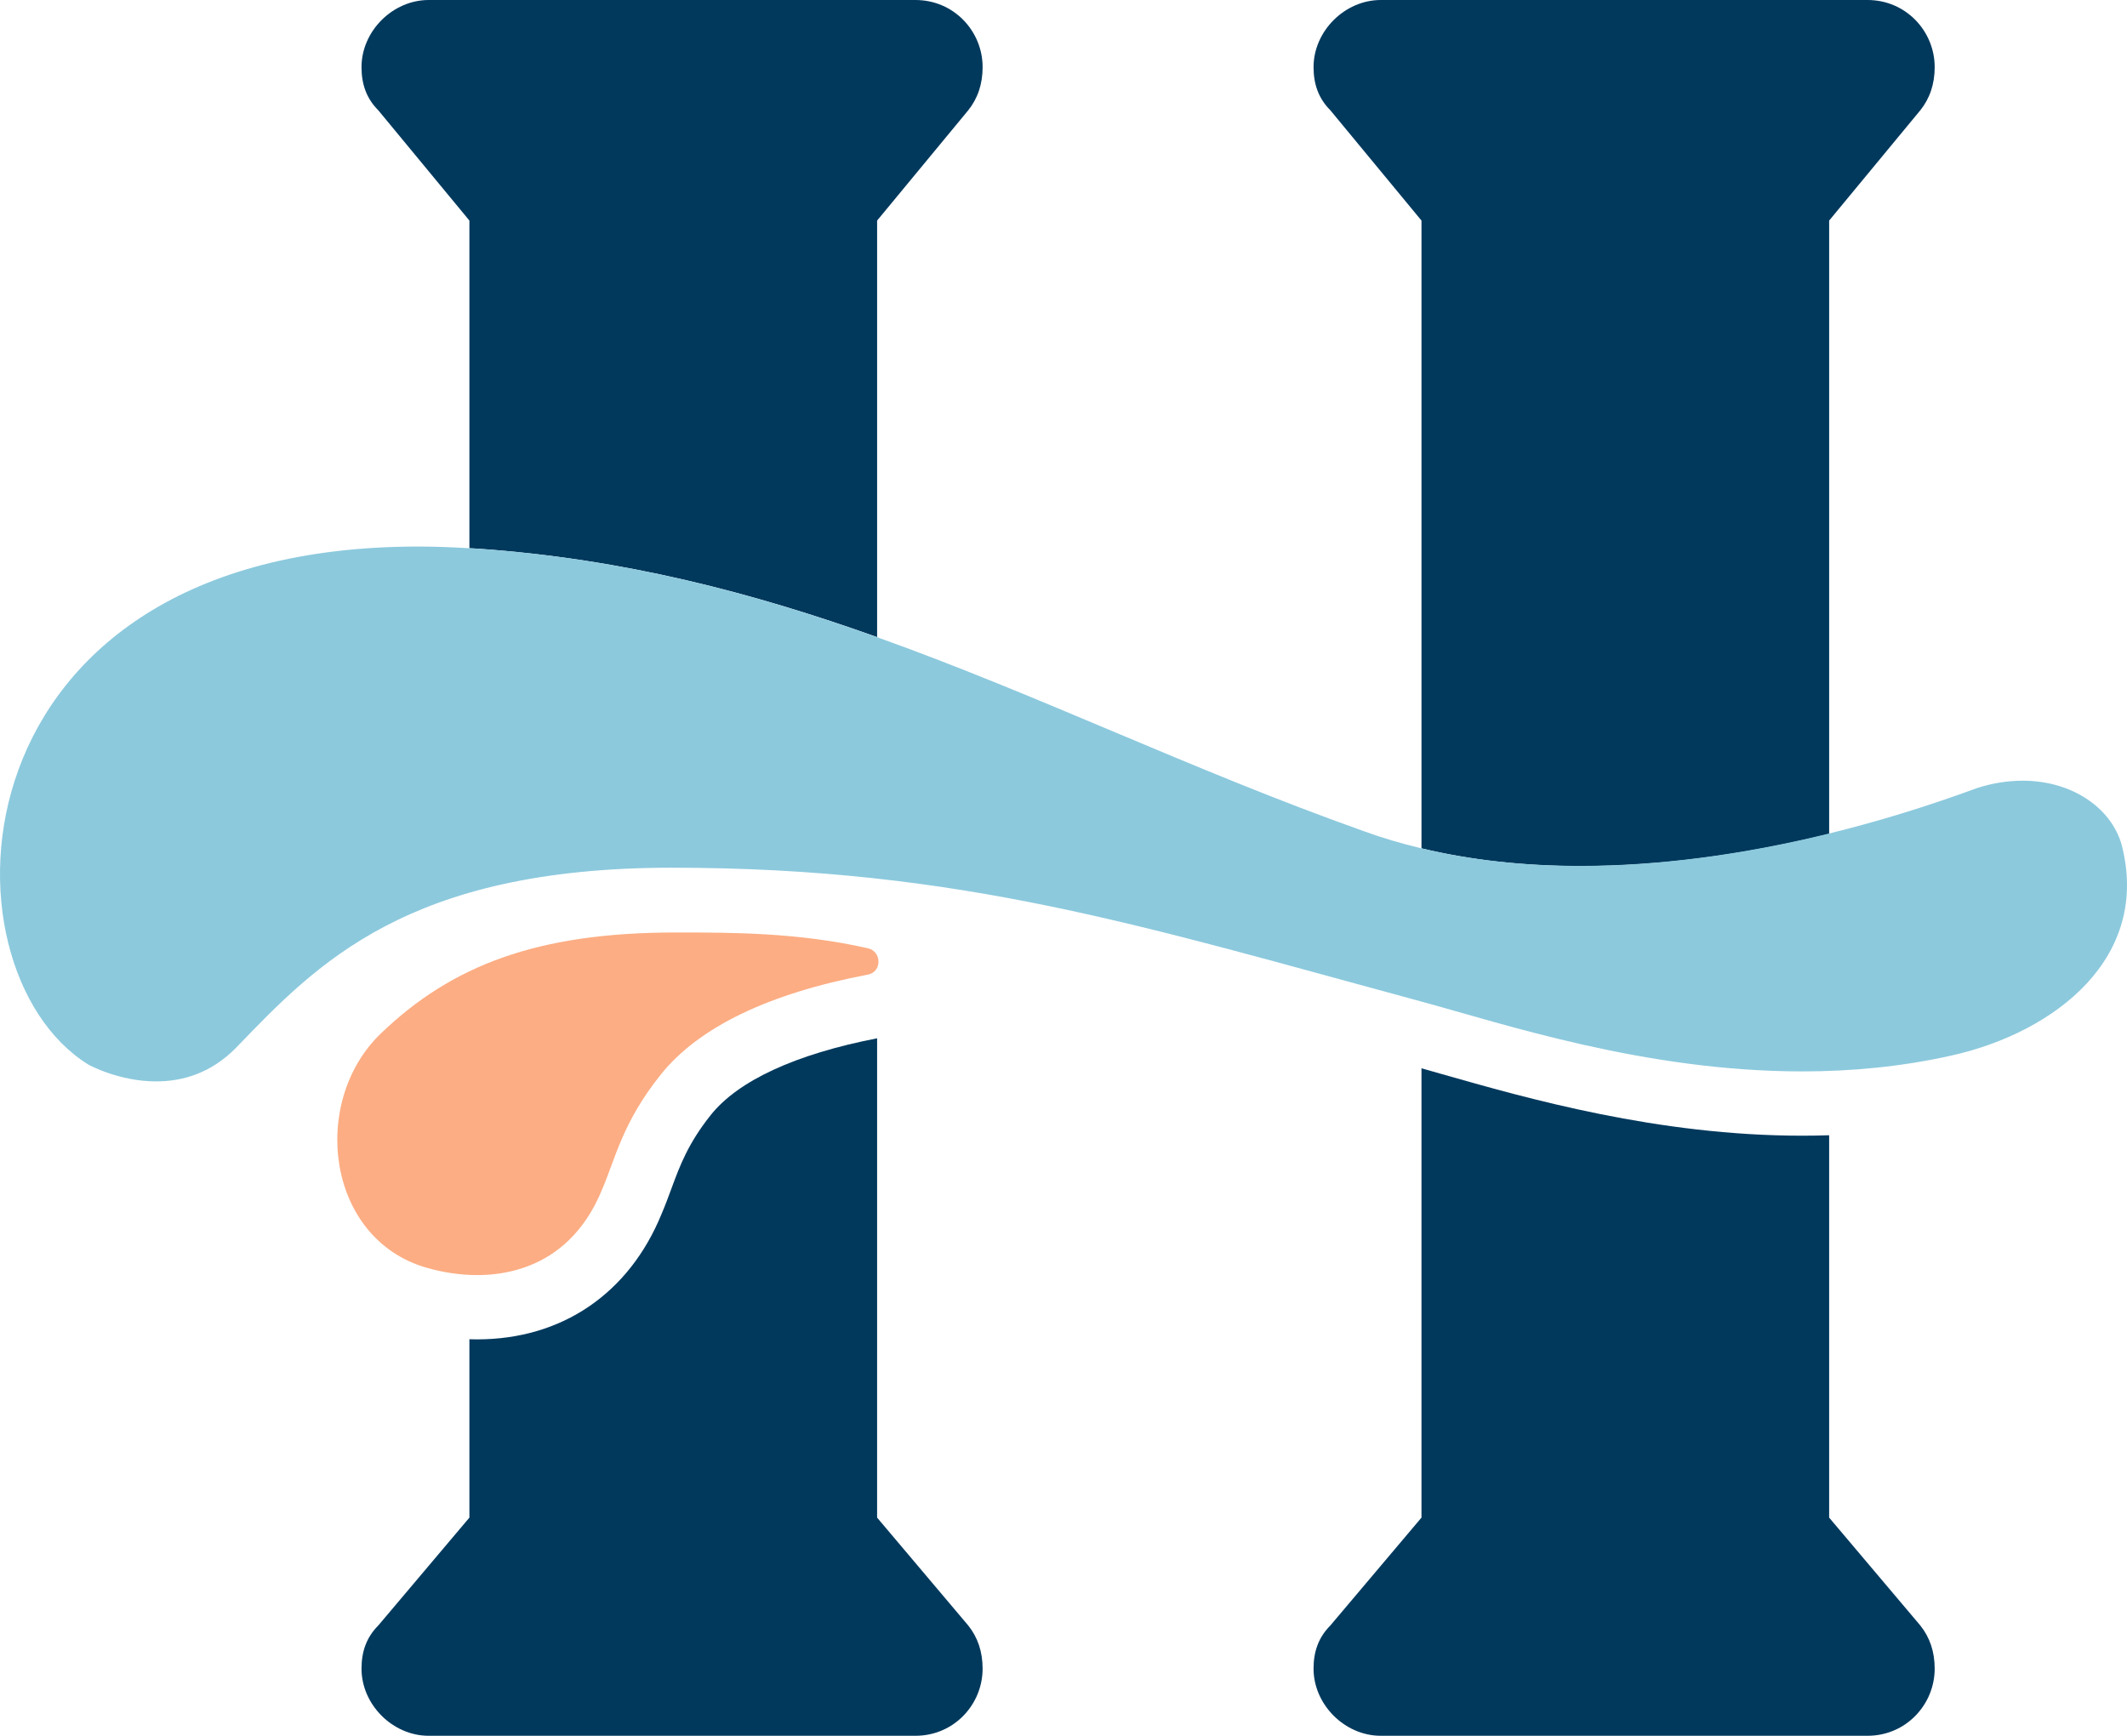
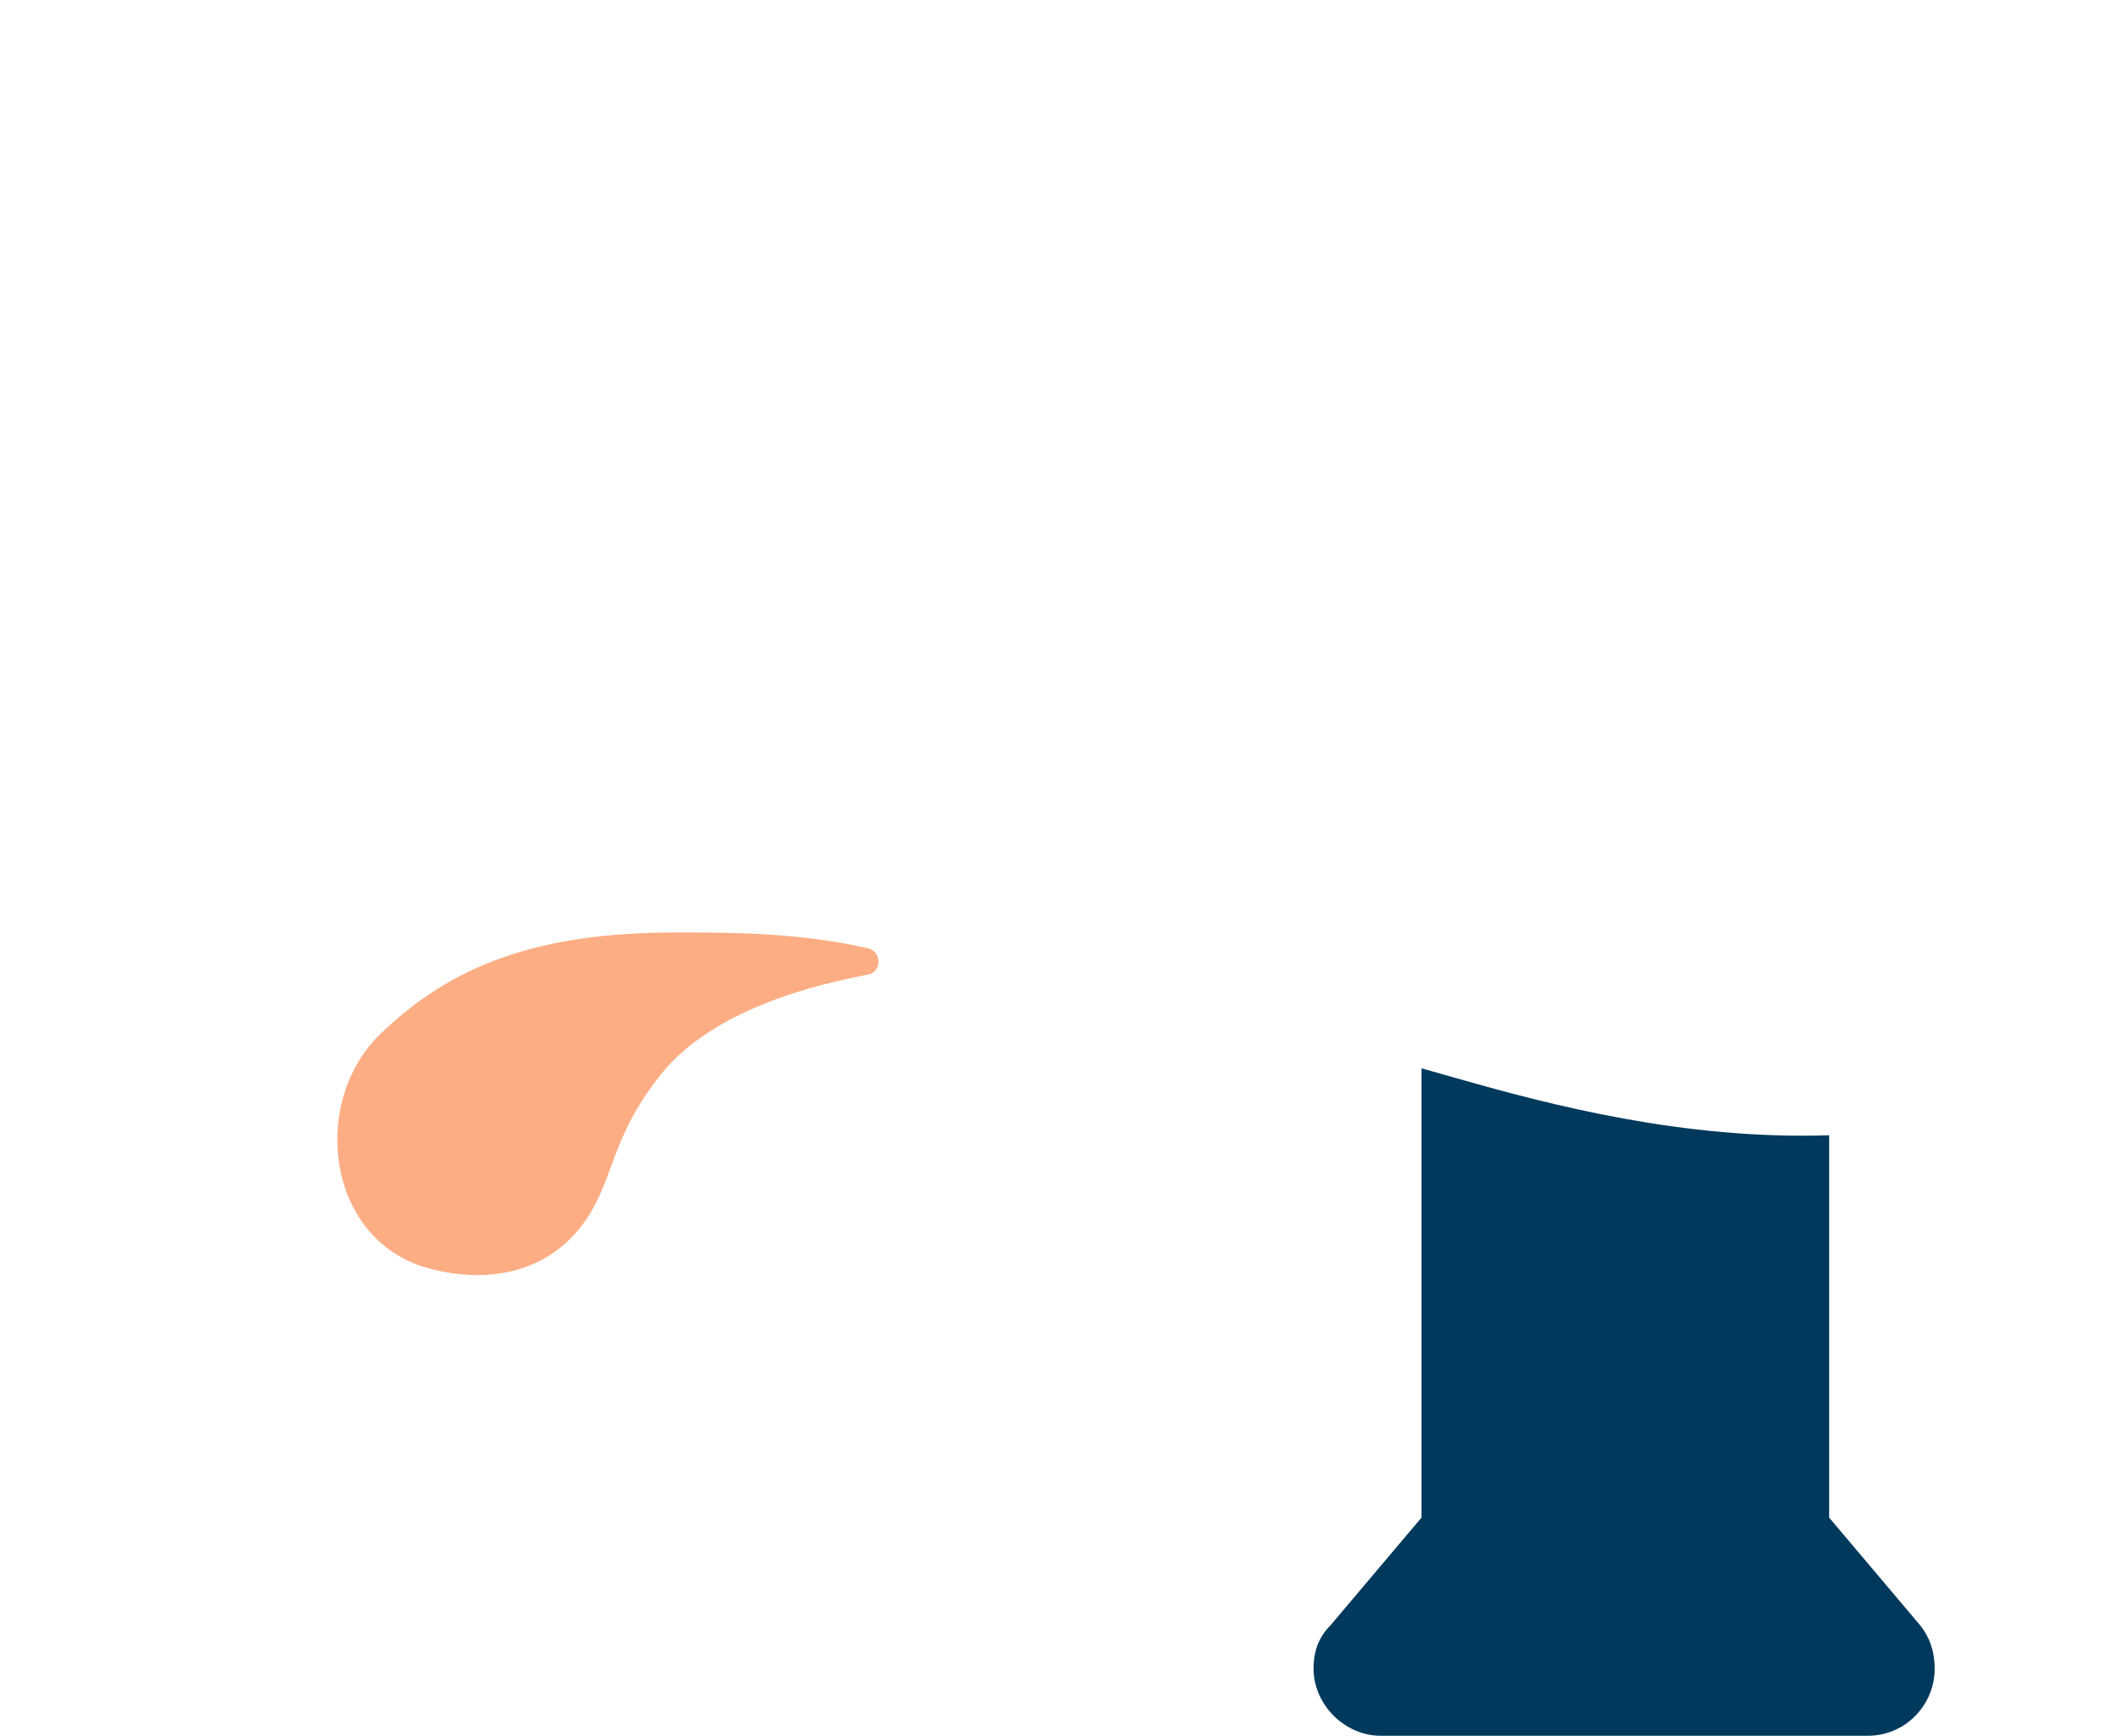
<svg xmlns="http://www.w3.org/2000/svg" version="1.1" x="0px" y="0px" viewBox="0 0 392.014 320" style="enable-background:new 0 0 392.014 320;" xml:space="preserve">
  <g id="Logo">
    <g>
-       <path style="fill:#01395D;" d="M161.656,191.416c-15.022,2.915-25.623,7.807-30.676,14.161c-4.179,5.255-5.678,9.319-7.264,13.623    c-0.553,1.5-1.124,3.05-1.802,4.632c-6.009,14.674-18.386,23.087-33.978,23.087c-0.474,0-0.948-0.008-1.424-0.024v32.884    l-16.794,19.887c-2.209,2.213-3.091,4.863-3.091,7.956c0,6.631,5.741,12.378,12.375,12.378h89.721    c7.075,0,12.375-5.747,12.375-12.378c0-3.094-0.881-5.744-2.65-7.956l-16.794-19.887    C161.656,279.778,161.656,191.416,161.656,191.416z" />
      <path style="fill:#01395D;" d="M261.977,196.944c1.17,0.33,2.394,0.679,3.653,1.038c15.902,4.535,39.934,11.388,66.516,11.388    c1.667,0,3.325-0.027,4.973-0.082h0v70.49l16.8,19.887c1.769,2.213,2.65,4.863,2.65,7.956c0,6.631-5.306,12.378-12.375,12.378    h-89.721c-6.634,0-12.381-5.747-12.381-12.378c0-3.094,0.887-5.744,3.097-7.956l16.794-19.887c0,0,0-82.855,0-82.855    L261.977,196.944z" />
-       <path style="fill:#01395D;" d="M161.656,117.451V40.662l16.794-20.331c1.769-2.21,2.65-4.862,2.65-7.956    c0-6.631-5.3-12.375-12.375-12.375H79.003c-6.634,0-12.375,5.743-12.375,12.375c0,3.094,0.881,5.746,3.091,7.956l16.794,20.331    v60.407c0.504,0.03,0.991,0.044,1.5,0.079C115.085,103.025,138.868,109.316,161.656,117.451z" />
-       <path style="fill:#01395D;" d="M337.12,153.731V40.662l16.8-20.331c1.769-2.21,2.65-4.862,2.65-7.956    C356.57,5.743,351.263,0,344.195,0h-89.721c-6.634,0-12.381,5.743-12.381,12.375c0,3.094,0.887,5.746,3.097,7.956l16.794,20.331    v101.659v14.073c9.09,2.187,18.948,3.269,29.37,3.269C305.767,159.663,321.232,157.624,337.12,153.731z" />
-       <path style="fill:#8CC9DD;" d="M77.064,100.76c3.021,0,6.173,0.114,9.403,0.309c0.504,0.03,0.991,0.044,1.499,0.079    c27.059,1.876,50.829,8.164,73.605,16.295c29.898,10.673,58.082,24.525,89.726,35.768c3.376,1.242,6.907,2.278,10.55,3.154    c9.085,2.186,18.938,3.268,29.355,3.268c14.406,0,29.862-2.038,45.742-5.928c9.044-2.216,18.223-5.026,27.427-8.418    c2.904-0.936,5.73-1.363,8.396-1.363c9.046,0,16.228,4.93,18.223,11.669c5.515,20.876-12.138,34.681-31.228,38.979    c-9.326,2.1-18.608,2.947-27.615,2.947c-29.005,0-55.111-8.799-70.301-12.909c-51.222-13.861-84.73-24.643-138.047-24.643    c-48.777,0-65.429,17.79-80.186,33.081c-4.699,4.868-10.083,6.315-14.824,6.315c-6.949,0-12.516-3.108-12.516-3.108    C-12.294,178.521-9.704,100.76,77.064,100.76" />
      <g>
        <path style="fill:#FCAD83;" d="M159.795,174.783c-12.607-2.847-24.7-2.875-34.671-2.875c-0.202,0-0.403,0-0.603,0     c-25.473,0-41.3,6.06-54.366,18.659c-13.066,12.599-10.006,37.821,8.458,43.144c2.934,0.846,6.114,1.355,9.323,1.355     c9,0,18.247-4.002,23.045-15.812c2.444-5.674,3.716-12.245,10.723-21.055c7.006-8.81,19.924-15.047,38.254-18.526     C162.658,179.161,162.507,175.225,159.795,174.783z" />
      </g>
    </g>
  </g>
  <g id="Layer_1">
</g>
</svg>